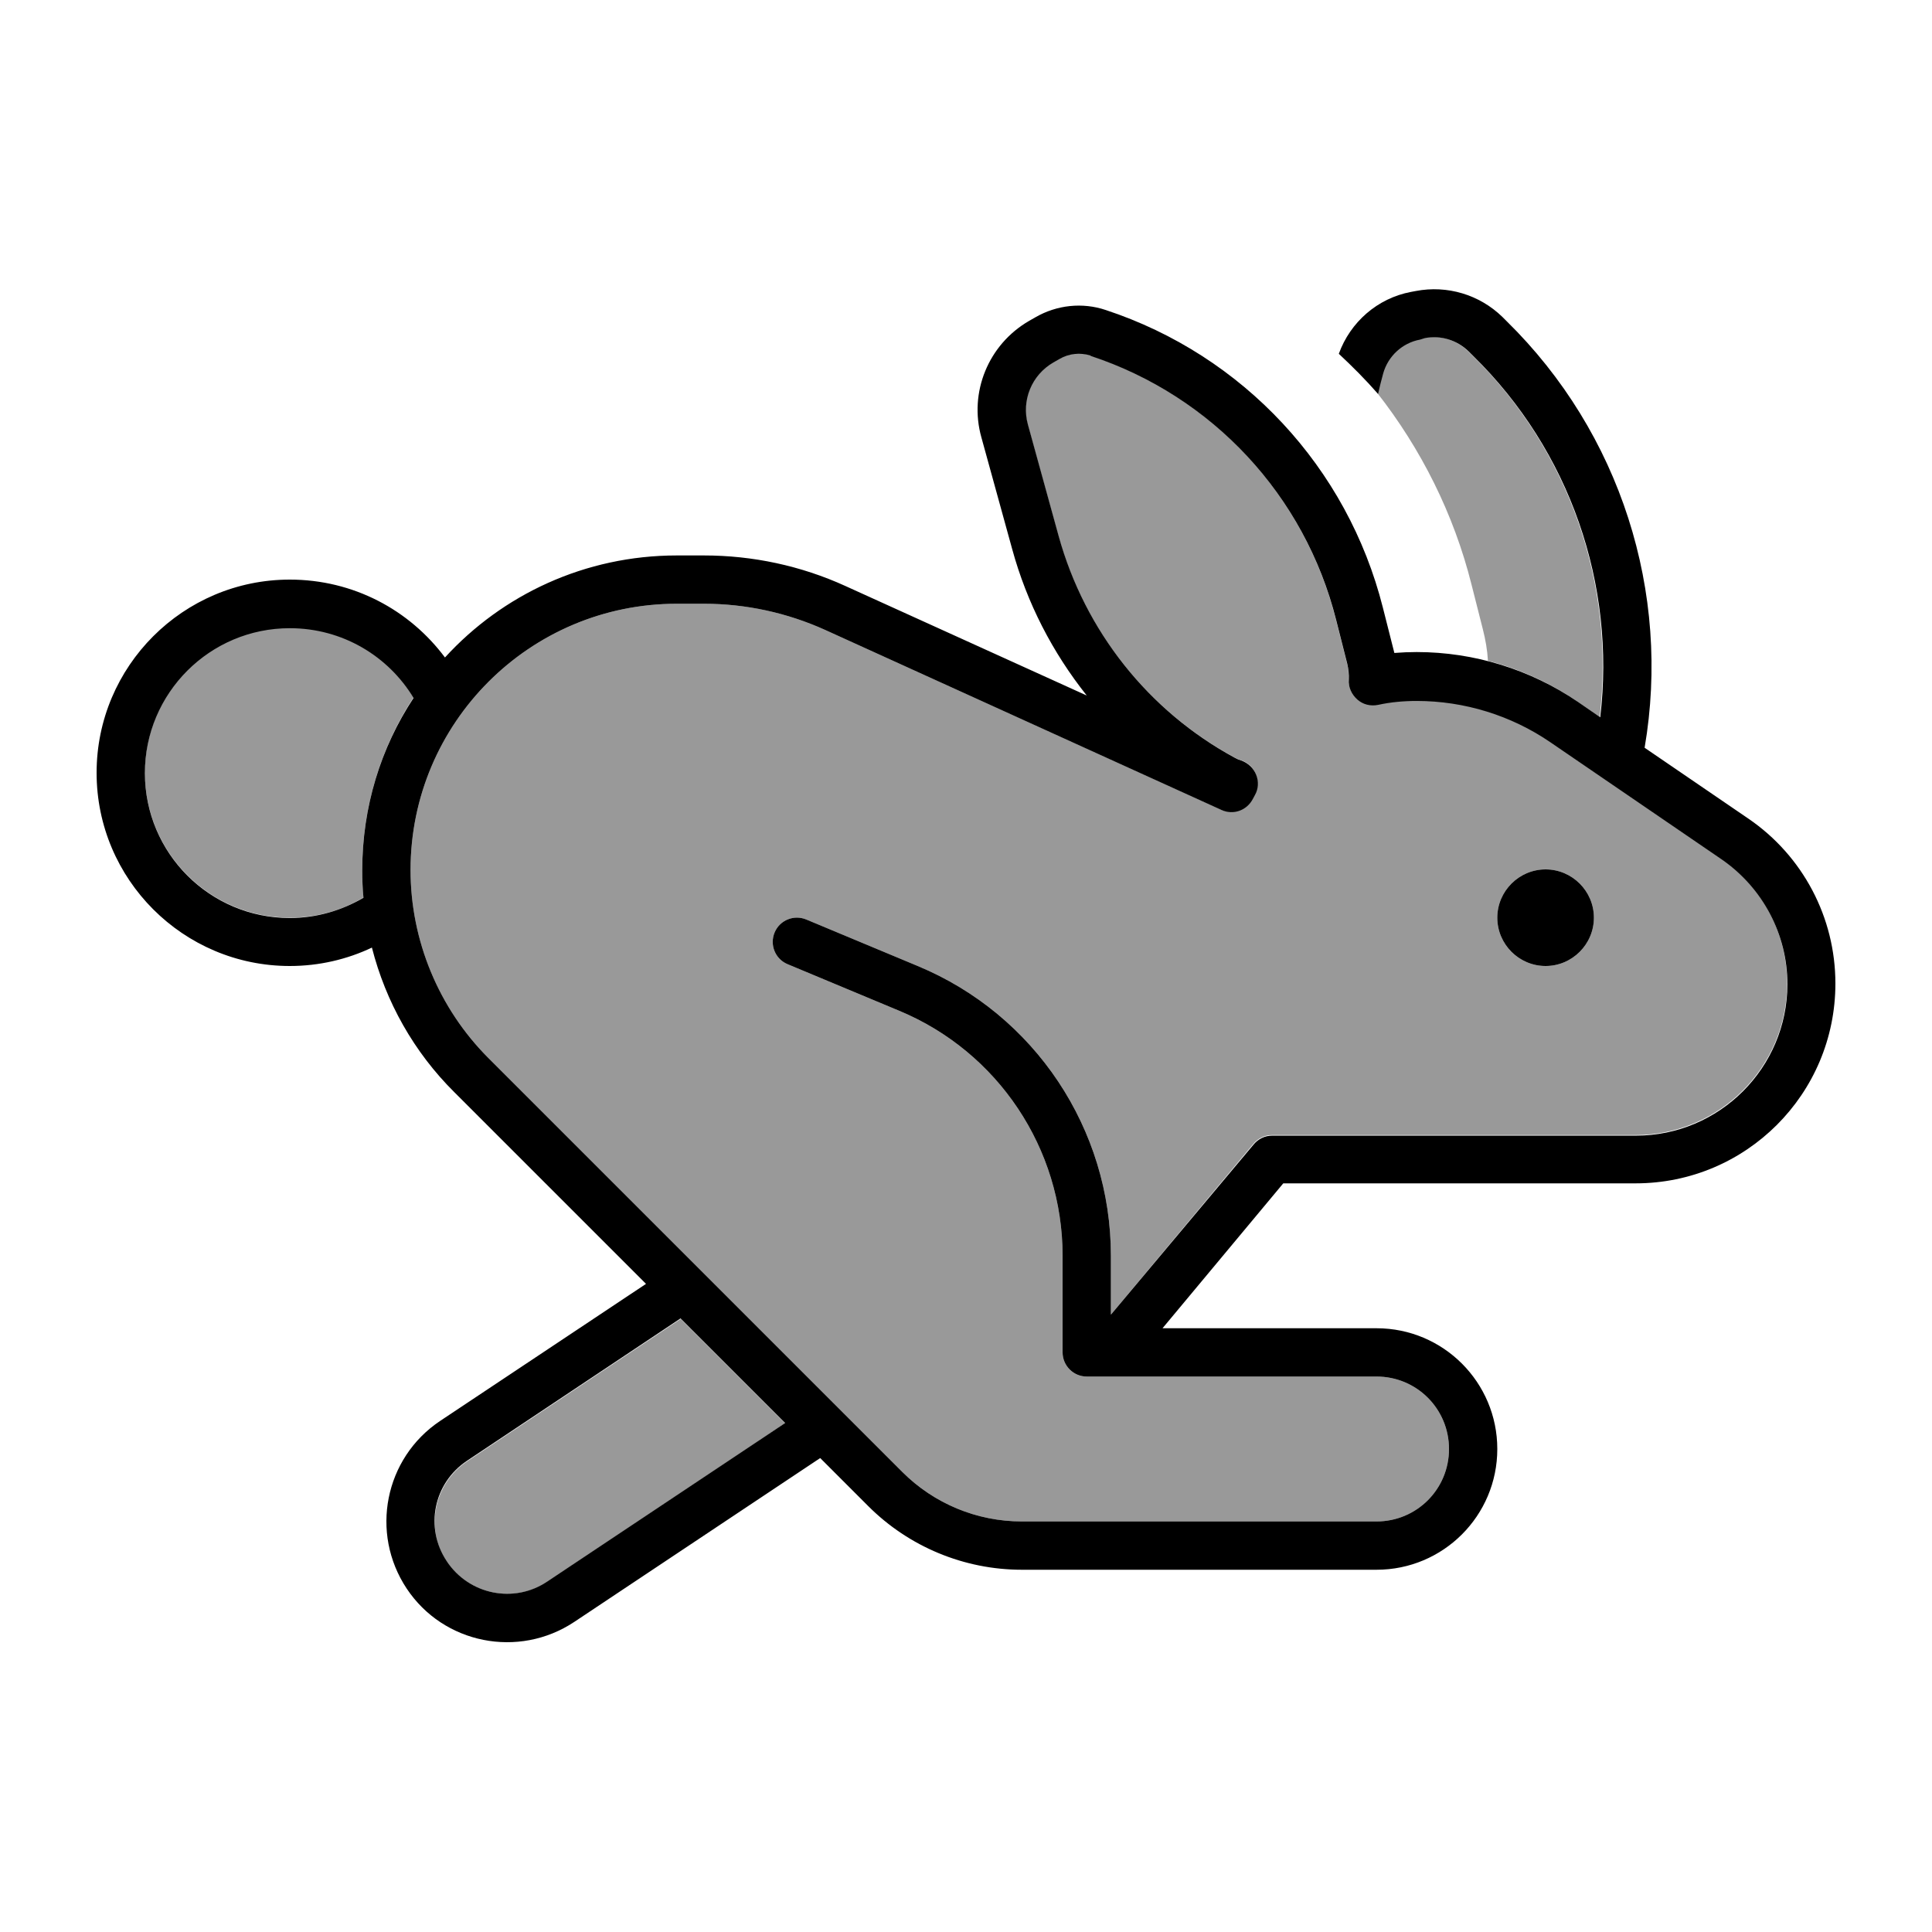
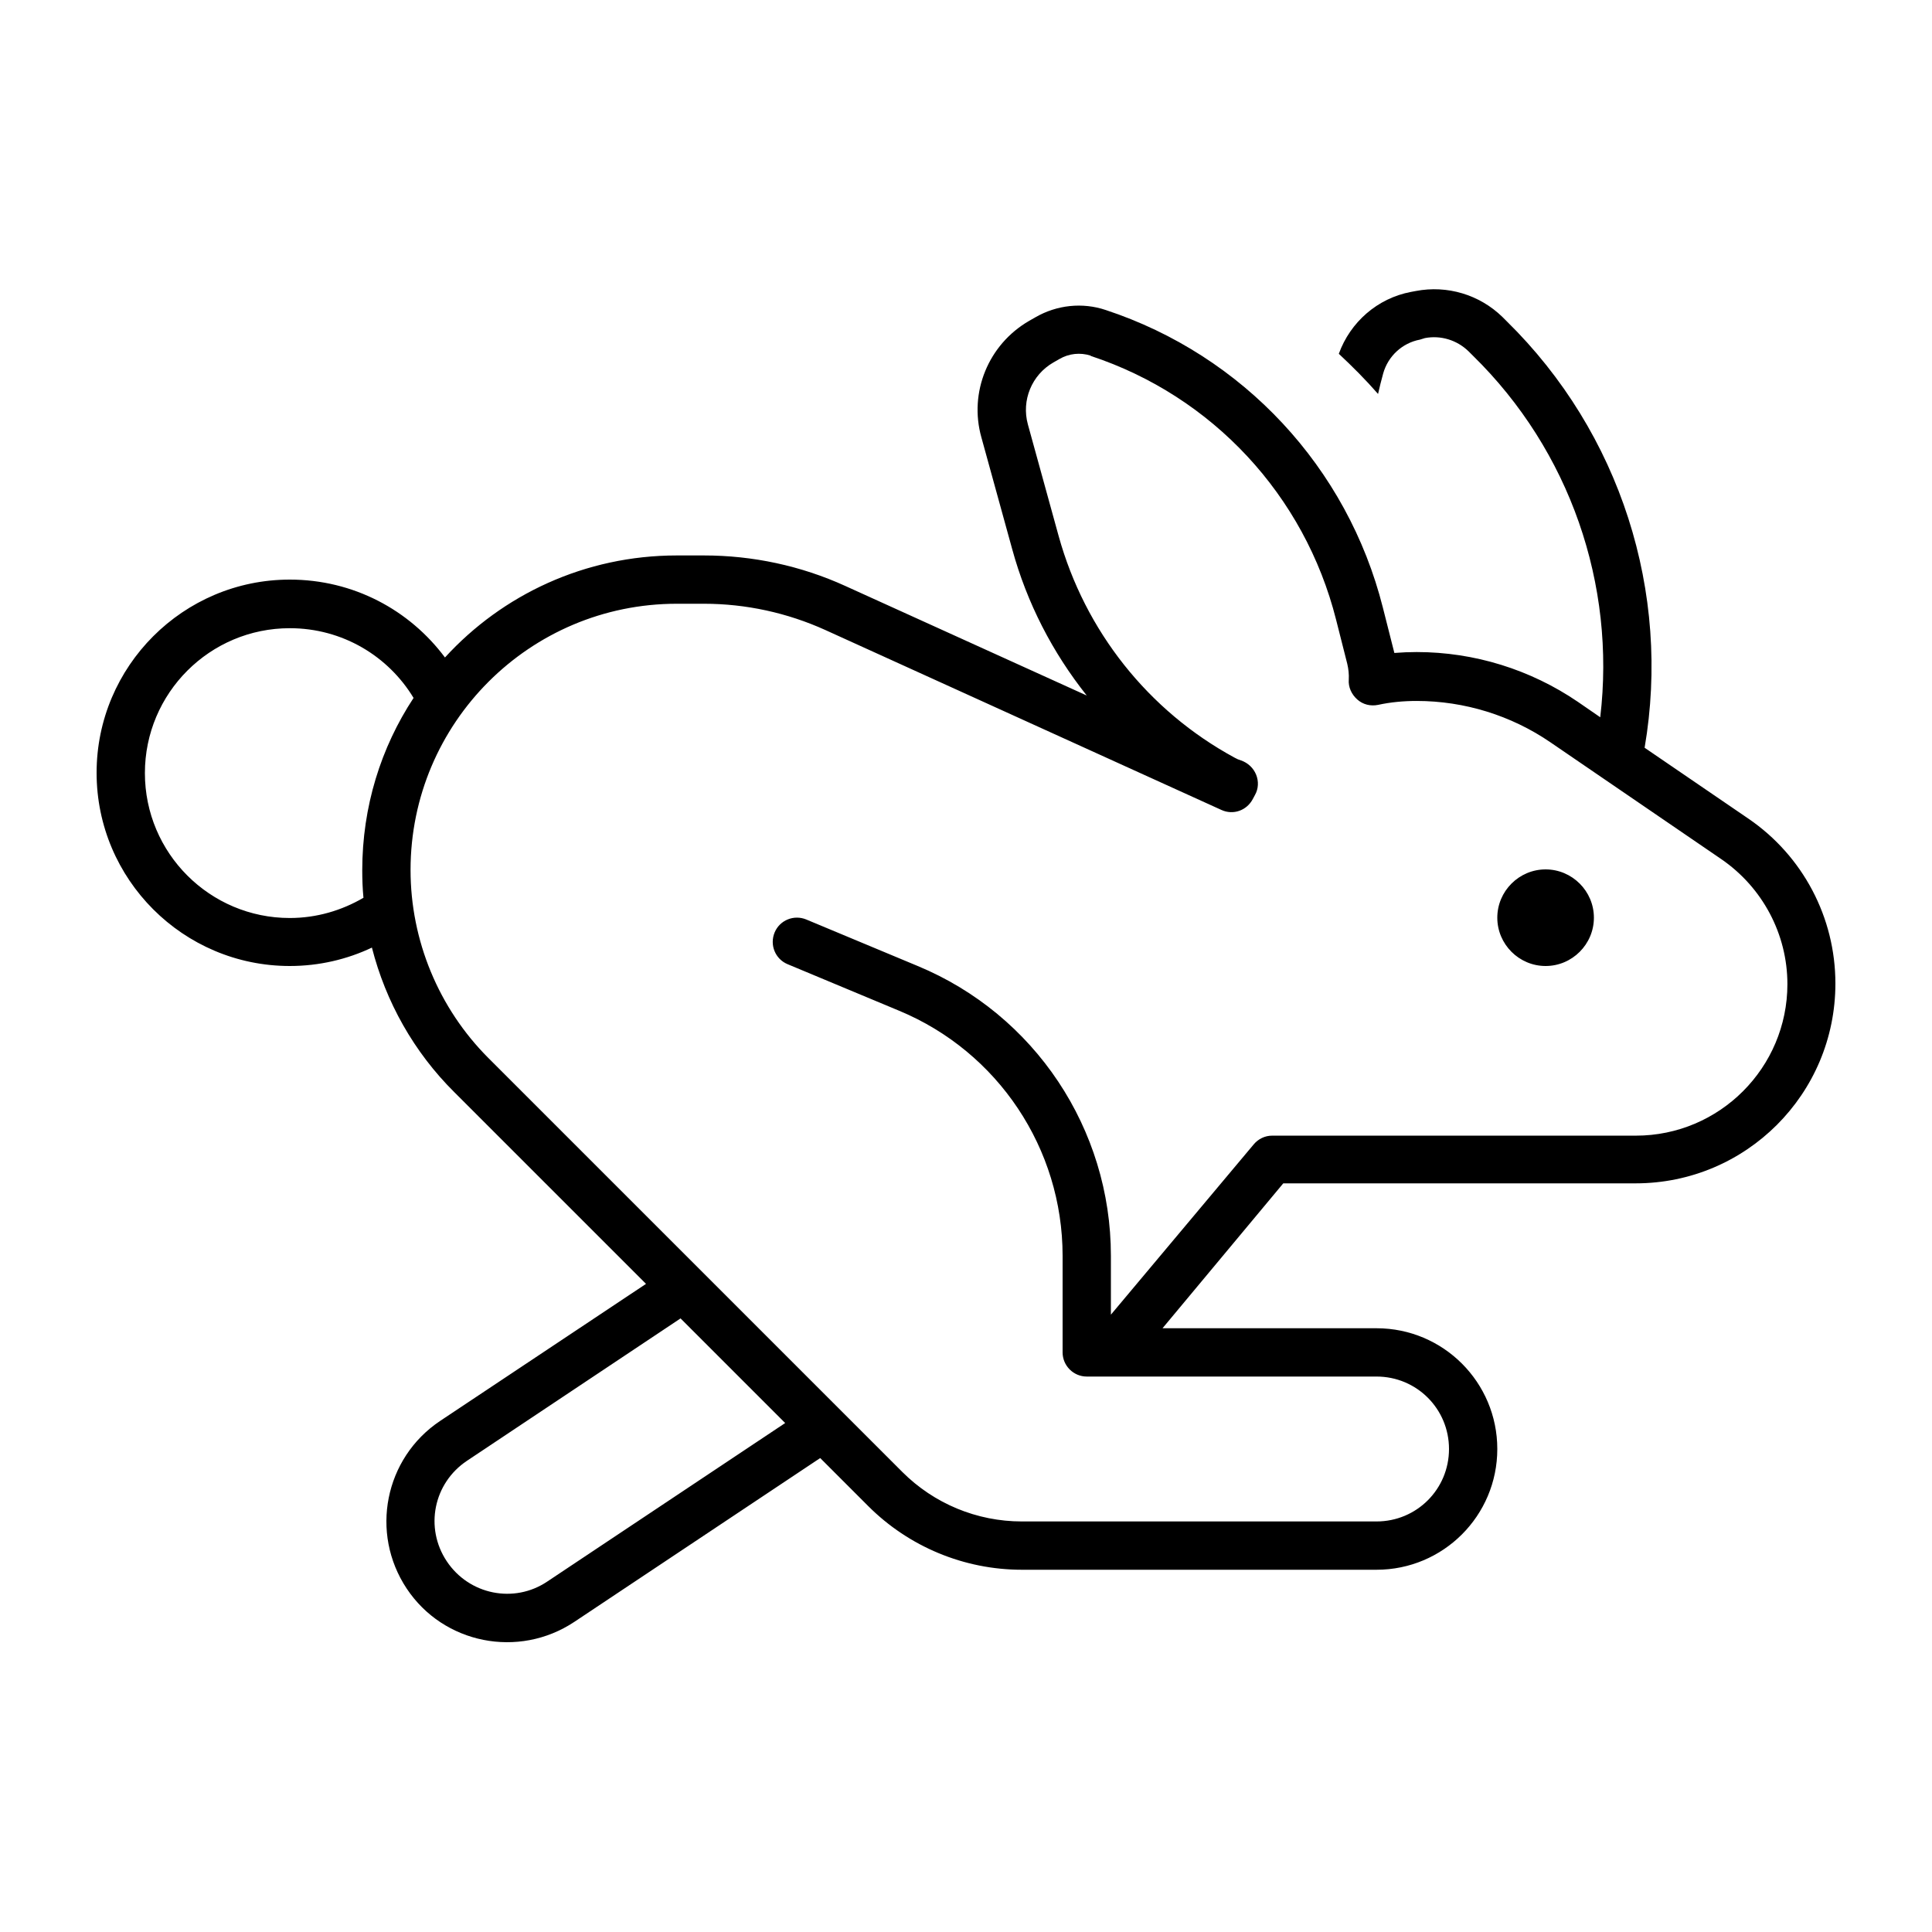
<svg xmlns="http://www.w3.org/2000/svg" viewBox="0 0 640 640">
-   <path opacity=".4" fill="currentColor" d="M48 256C48 282.5 69.5 304 96 304C104.9 304 113.3 301.6 120.4 297.3C120.1 294.3 120 291.2 120 288.1C120 267 126.3 247.4 137 231C128.6 217.2 113.4 207.9 96 207.9C69.5 207.9 48 229.4 48 255.9zM136 288.2C136 311.6 145.3 334 161.8 350.5L298.9 487.6C309.4 498.1 323.6 504 338.5 504L456 504C469.3 504 480 493.3 480 480C480 466.7 469.3 456 456 456L360 456C355.6 456 352 452.4 352 448L352 416C352 380.5 330.6 348.4 297.8 334.8L260.9 319.4C256.8 317.7 254.9 313 256.6 308.9C258.3 304.8 263 302.9 267.1 304.6L304 320C342.8 336.1 368 374 368 416L368 435.5L415.2 378.9C416.7 377.1 419 376 421.3 376L541.8 376C569.5 376 592 353.5 592 325.8C592 309.2 583.8 293.7 570.1 284.4L513.5 245.7C500.4 236.8 485 232 469.2 232C464.8 232 460.5 232.5 456.4 233.3C454 233.8 451.4 233.2 449.5 231.5C447.6 229.8 446.6 227.4 446.7 224.9C446.8 223.2 446.7 221.5 446.2 219.7L442.5 205.1C432.1 164 401.5 131 361.2 117.7C357.8 116.6 354.1 117 350.9 118.8L348.8 120C341.7 124.1 338.2 132.6 340.4 140.5L350.6 177.5C359.3 208.9 380.3 235.4 408.9 250.9C409.6 251.3 410.3 251.6 411 251.8C413.3 252.5 415.1 254.2 416 256.5C416.9 258.8 416.7 261.2 415.6 263.3C415.4 263.7 415.1 264.1 414.9 264.6C412.9 268.4 408.4 269.9 404.5 268.2L273.4 208.7C260.8 203 247.1 200 233.2 200L224.2 200C175.5 200 136 239.5 136 288.2zM148 517.3C155.4 528.3 170.3 531.3 181.3 524L260.1 471.5L225.5 436.9L154.7 484.1C143.7 491.5 140.7 506.4 148 517.4zM456.1 130C470.7 148.6 481.6 170.2 487.5 193.8L491.2 208.4C492.1 211.9 492.7 215.4 492.9 218.9C503.4 221.6 513.5 226.2 522.5 232.4L529.9 237.5C535.1 193.6 519.9 149.2 487.7 117.7L486.3 116.3C482.5 112.6 477.1 110.9 471.8 111.9L470.2 112.2C464.3 113.3 459.6 117.7 458 123.4C457.4 125.7 456.8 128 456.3 130.2C456.2 130.1 456.1 130 456 129.8zM528 304C528 312.8 520.8 320 512 320C503.2 320 496 312.8 496 304C496 295.2 503.2 288 512 288C520.8 288 528 295.2 528 304z" />
  <path fill="currentColor" d="M530.1 237.6L522.7 232.5C507 221.8 488.4 216 469.3 216C466.8 216 464.4 216.1 461.9 216.3L461.8 215.9L458.1 201.3C446.4 154.9 411.8 117.7 366.3 102.7C358.6 100.1 350.1 101 343 105.1L340.9 106.3C327.4 114.1 320.9 130 325.1 144.9L335.3 181.9C340.2 199.8 348.7 216.2 360 230.4L280 194.1C265.3 187.4 249.3 184 233.2 184L224.2 184C193.8 184 166.4 197 147.4 217.8C135.7 202.1 117.1 192 96 192C60.7 192 32 220.7 32 256C32 291.3 60.7 320 96 320C105.7 320 115 317.8 123.2 313.9C127.8 331.9 137.1 348.5 150.5 361.8L214 425.3L145.8 470.7C127.4 483 122.5 507.8 134.7 526.2C146.9 544.6 171.8 549.5 190.2 537.3L271.7 483L287.6 498.9C301.1 512.4 319.4 520 338.5 520L456 520C478.1 520 496 502.1 496 480C496 457.9 478.1 440 456 440L385.1 440L425.1 392L541.8 392C578.4 392 608 362.4 608 325.8C608 303.9 597.2 283.5 579.2 271.2L544.8 247.7C553.6 196.3 536.8 143.4 499.1 106.4L497.7 105C490.1 97.6 479.4 94.4 469 96.4L467.4 96.7C456.3 98.8 447.3 106.7 443.5 117.2C448 121.4 452.4 125.8 456.5 130.5C457 128.2 457.6 125.9 458.2 123.7C459.8 118 464.5 113.6 470.4 112.5L472 112C477.2 111 482.6 112.6 486.5 116.4L487.9 117.8C520.1 149.3 535.3 193.7 530.1 237.6zM120 288.2C120 291.3 120.1 294.3 120.4 297.4C113.2 301.6 104.9 304.1 96 304.1C69.5 304.1 48 282.6 48 256.1C48 229.6 69.5 208.1 96 208.1C113.4 208.1 128.6 217.3 137 231.2C126.2 247.6 120 267.2 120 288.3zM225.5 436.8L260.1 471.4L181.3 523.9C170.3 531.3 155.4 528.3 148 517.2C140.6 506.1 143.6 491.3 154.7 483.9L225.5 436.7zM361.3 117.9C401.6 131.2 432.2 164.1 442.6 205.3L446.3 219.9C446.7 221.6 446.9 223.4 446.8 225.1C446.6 227.6 447.7 230 449.6 231.7C451.5 233.4 454 234 456.5 233.5C460.6 232.6 464.9 232.2 469.3 232.2C485.1 232.2 500.6 237 513.6 245.9L570.2 284.6C583.9 294 592.1 309.5 592.1 326C592.1 353.7 569.6 376.2 541.9 376.2L421.4 376.2C419 376.2 416.8 377.3 415.3 379.1L368 435.5L368 416C368 374 342.8 336.1 304 320L267.1 304.6C263 302.9 258.3 304.8 256.6 308.9C254.9 313 256.8 317.7 260.9 319.4L297.8 334.8C330.6 348.4 352 380.5 352 416L352 448C352 452.4 355.6 456 360 456L456 456C469.3 456 480 466.7 480 480C480 493.3 469.3 504 456 504L338.5 504C323.6 504 309.4 498.1 298.9 487.6L161.8 350.5C145.3 334 136 311.5 136 288.2C136 239.5 175.5 200 224.2 200L233.2 200C247.1 200 260.8 203 273.4 208.7L404.6 268.3C408.5 270.1 413 268.5 415 264.7C415.2 264.3 415.5 263.8 415.7 263.4C416.9 261.3 417 258.8 416.1 256.6C415.2 254.4 413.4 252.7 411.1 251.9C410.4 251.7 409.7 251.4 409 251C380.4 235.5 359.4 209 350.7 177.6L340.5 140.6C338.3 132.6 341.8 124.2 348.9 120.1L351 118.9C354.1 117.1 357.8 116.7 361.3 117.8zM528 304C528 295.2 520.8 288 512 288C503.2 288 496 295.2 496 304C496 312.8 503.2 320 512 320C520.8 320 528 312.8 528 304z" />
</svg>